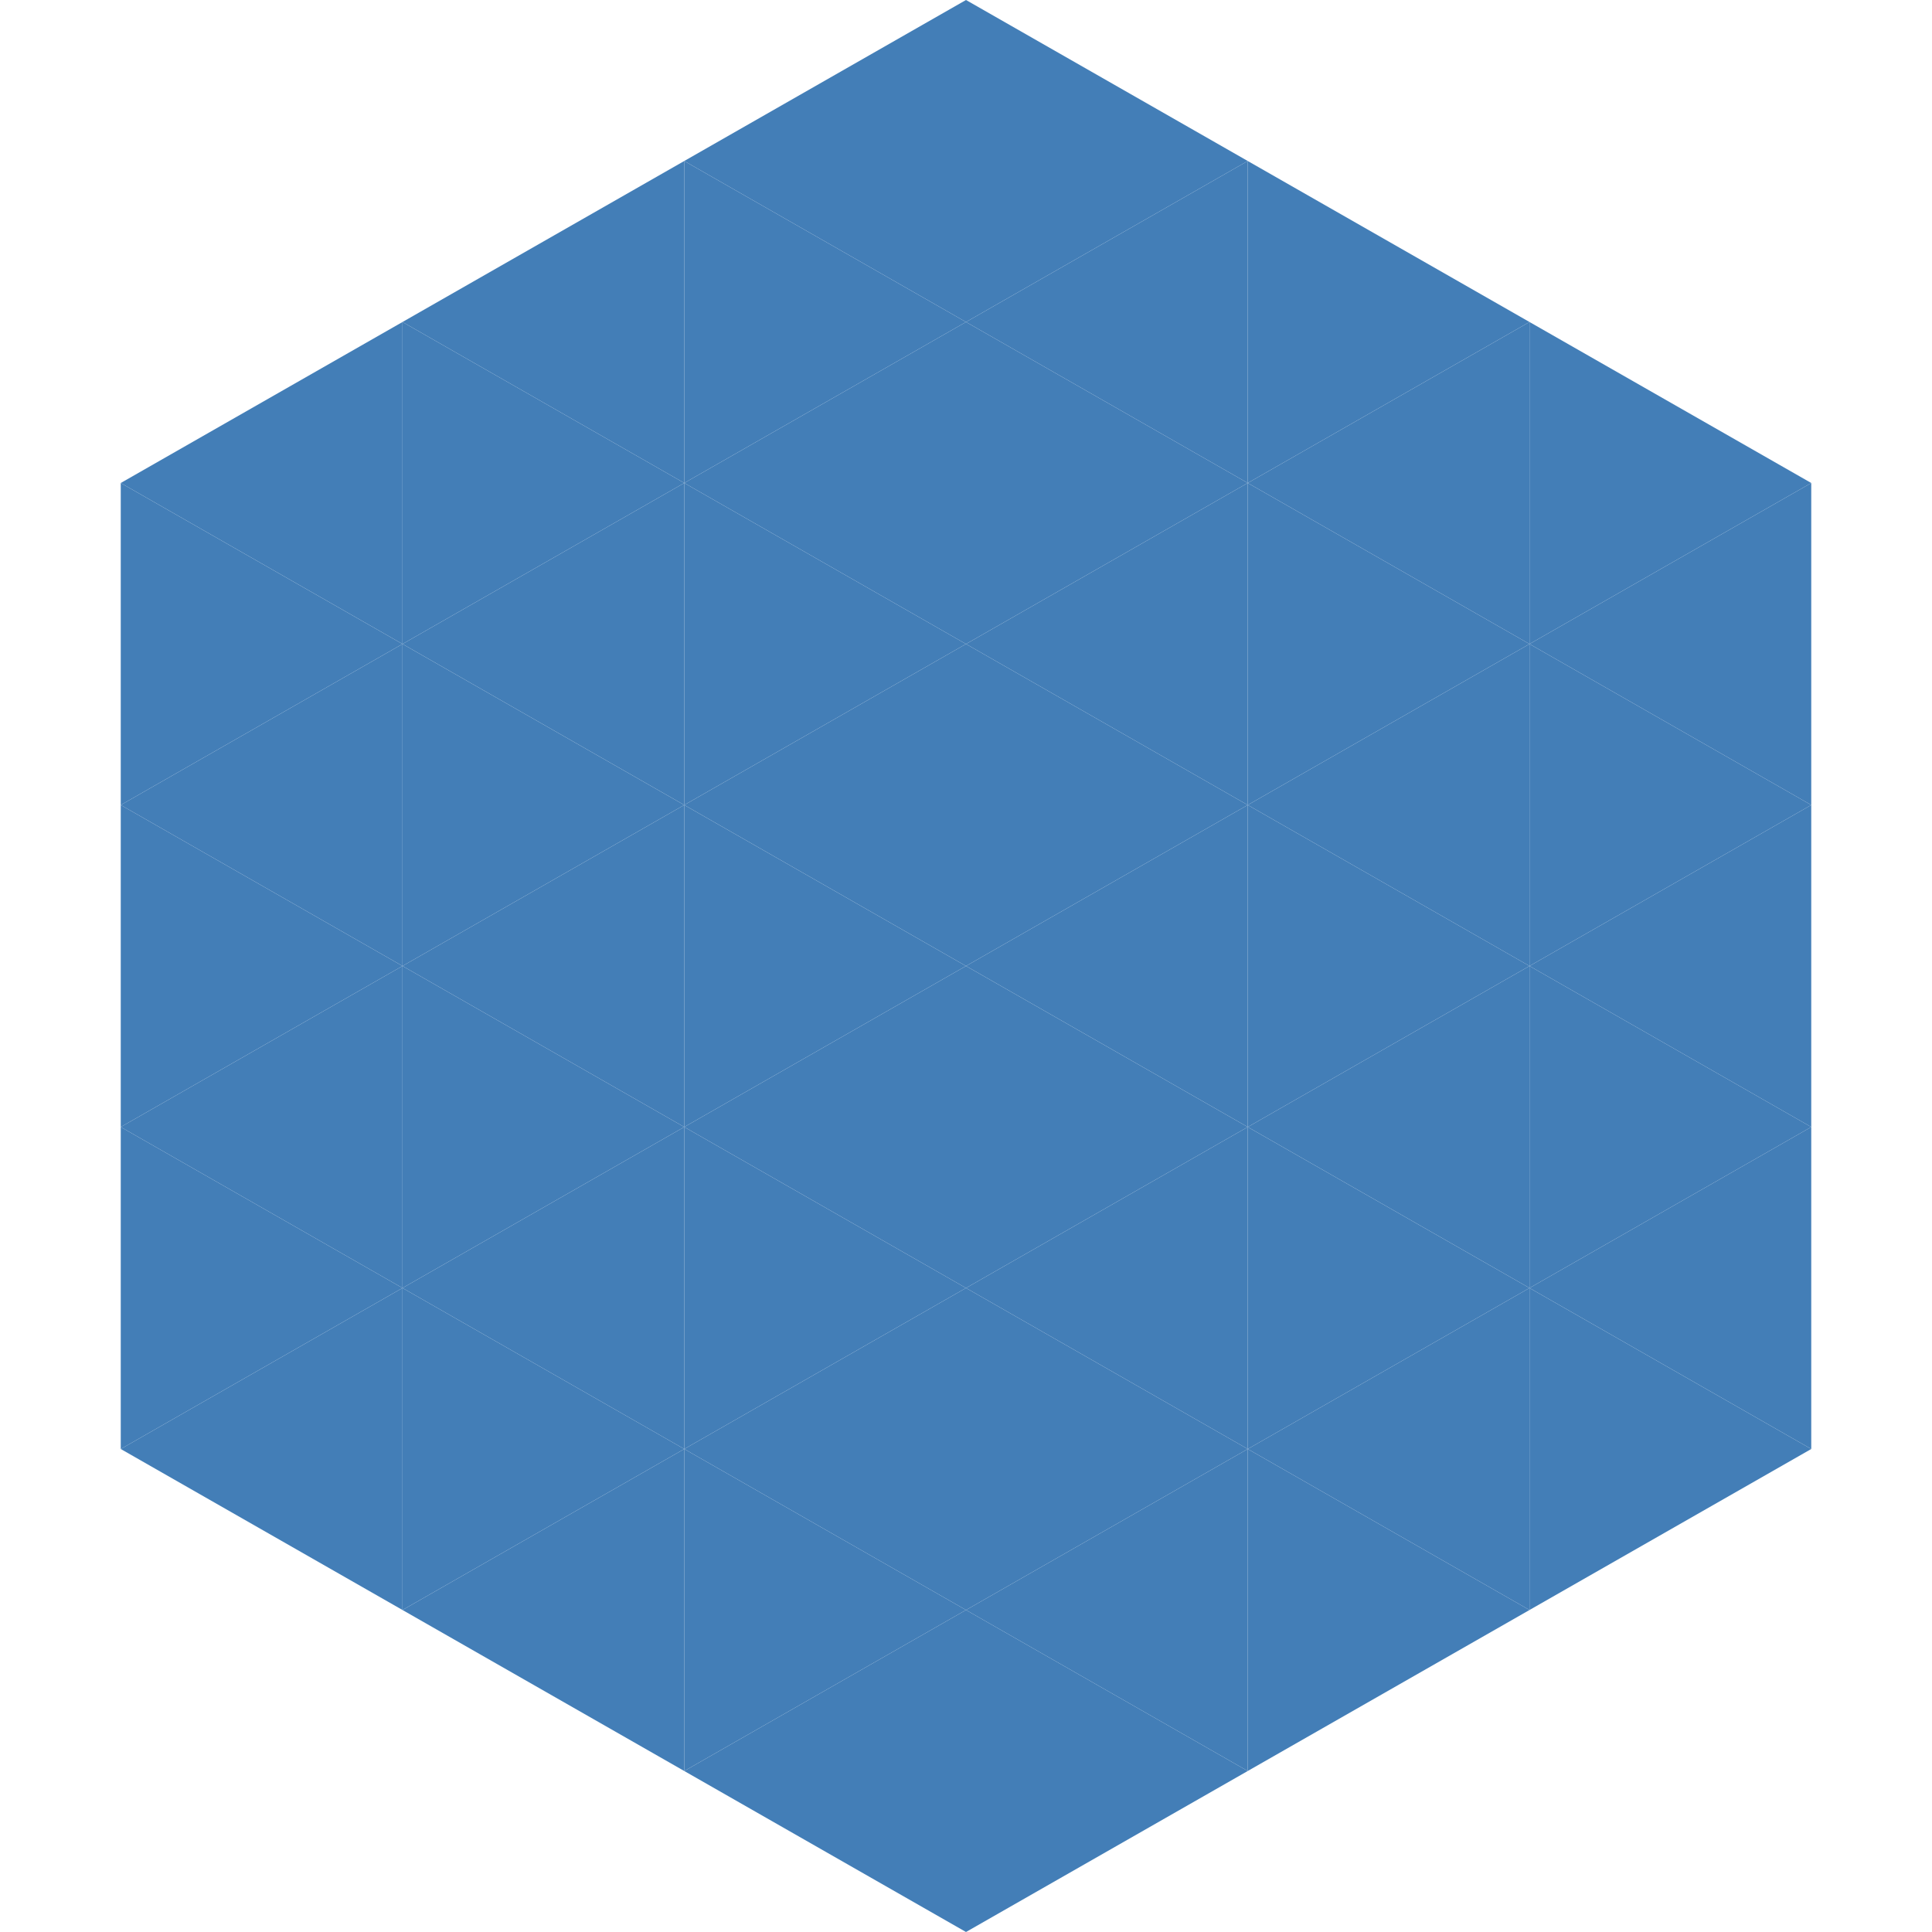
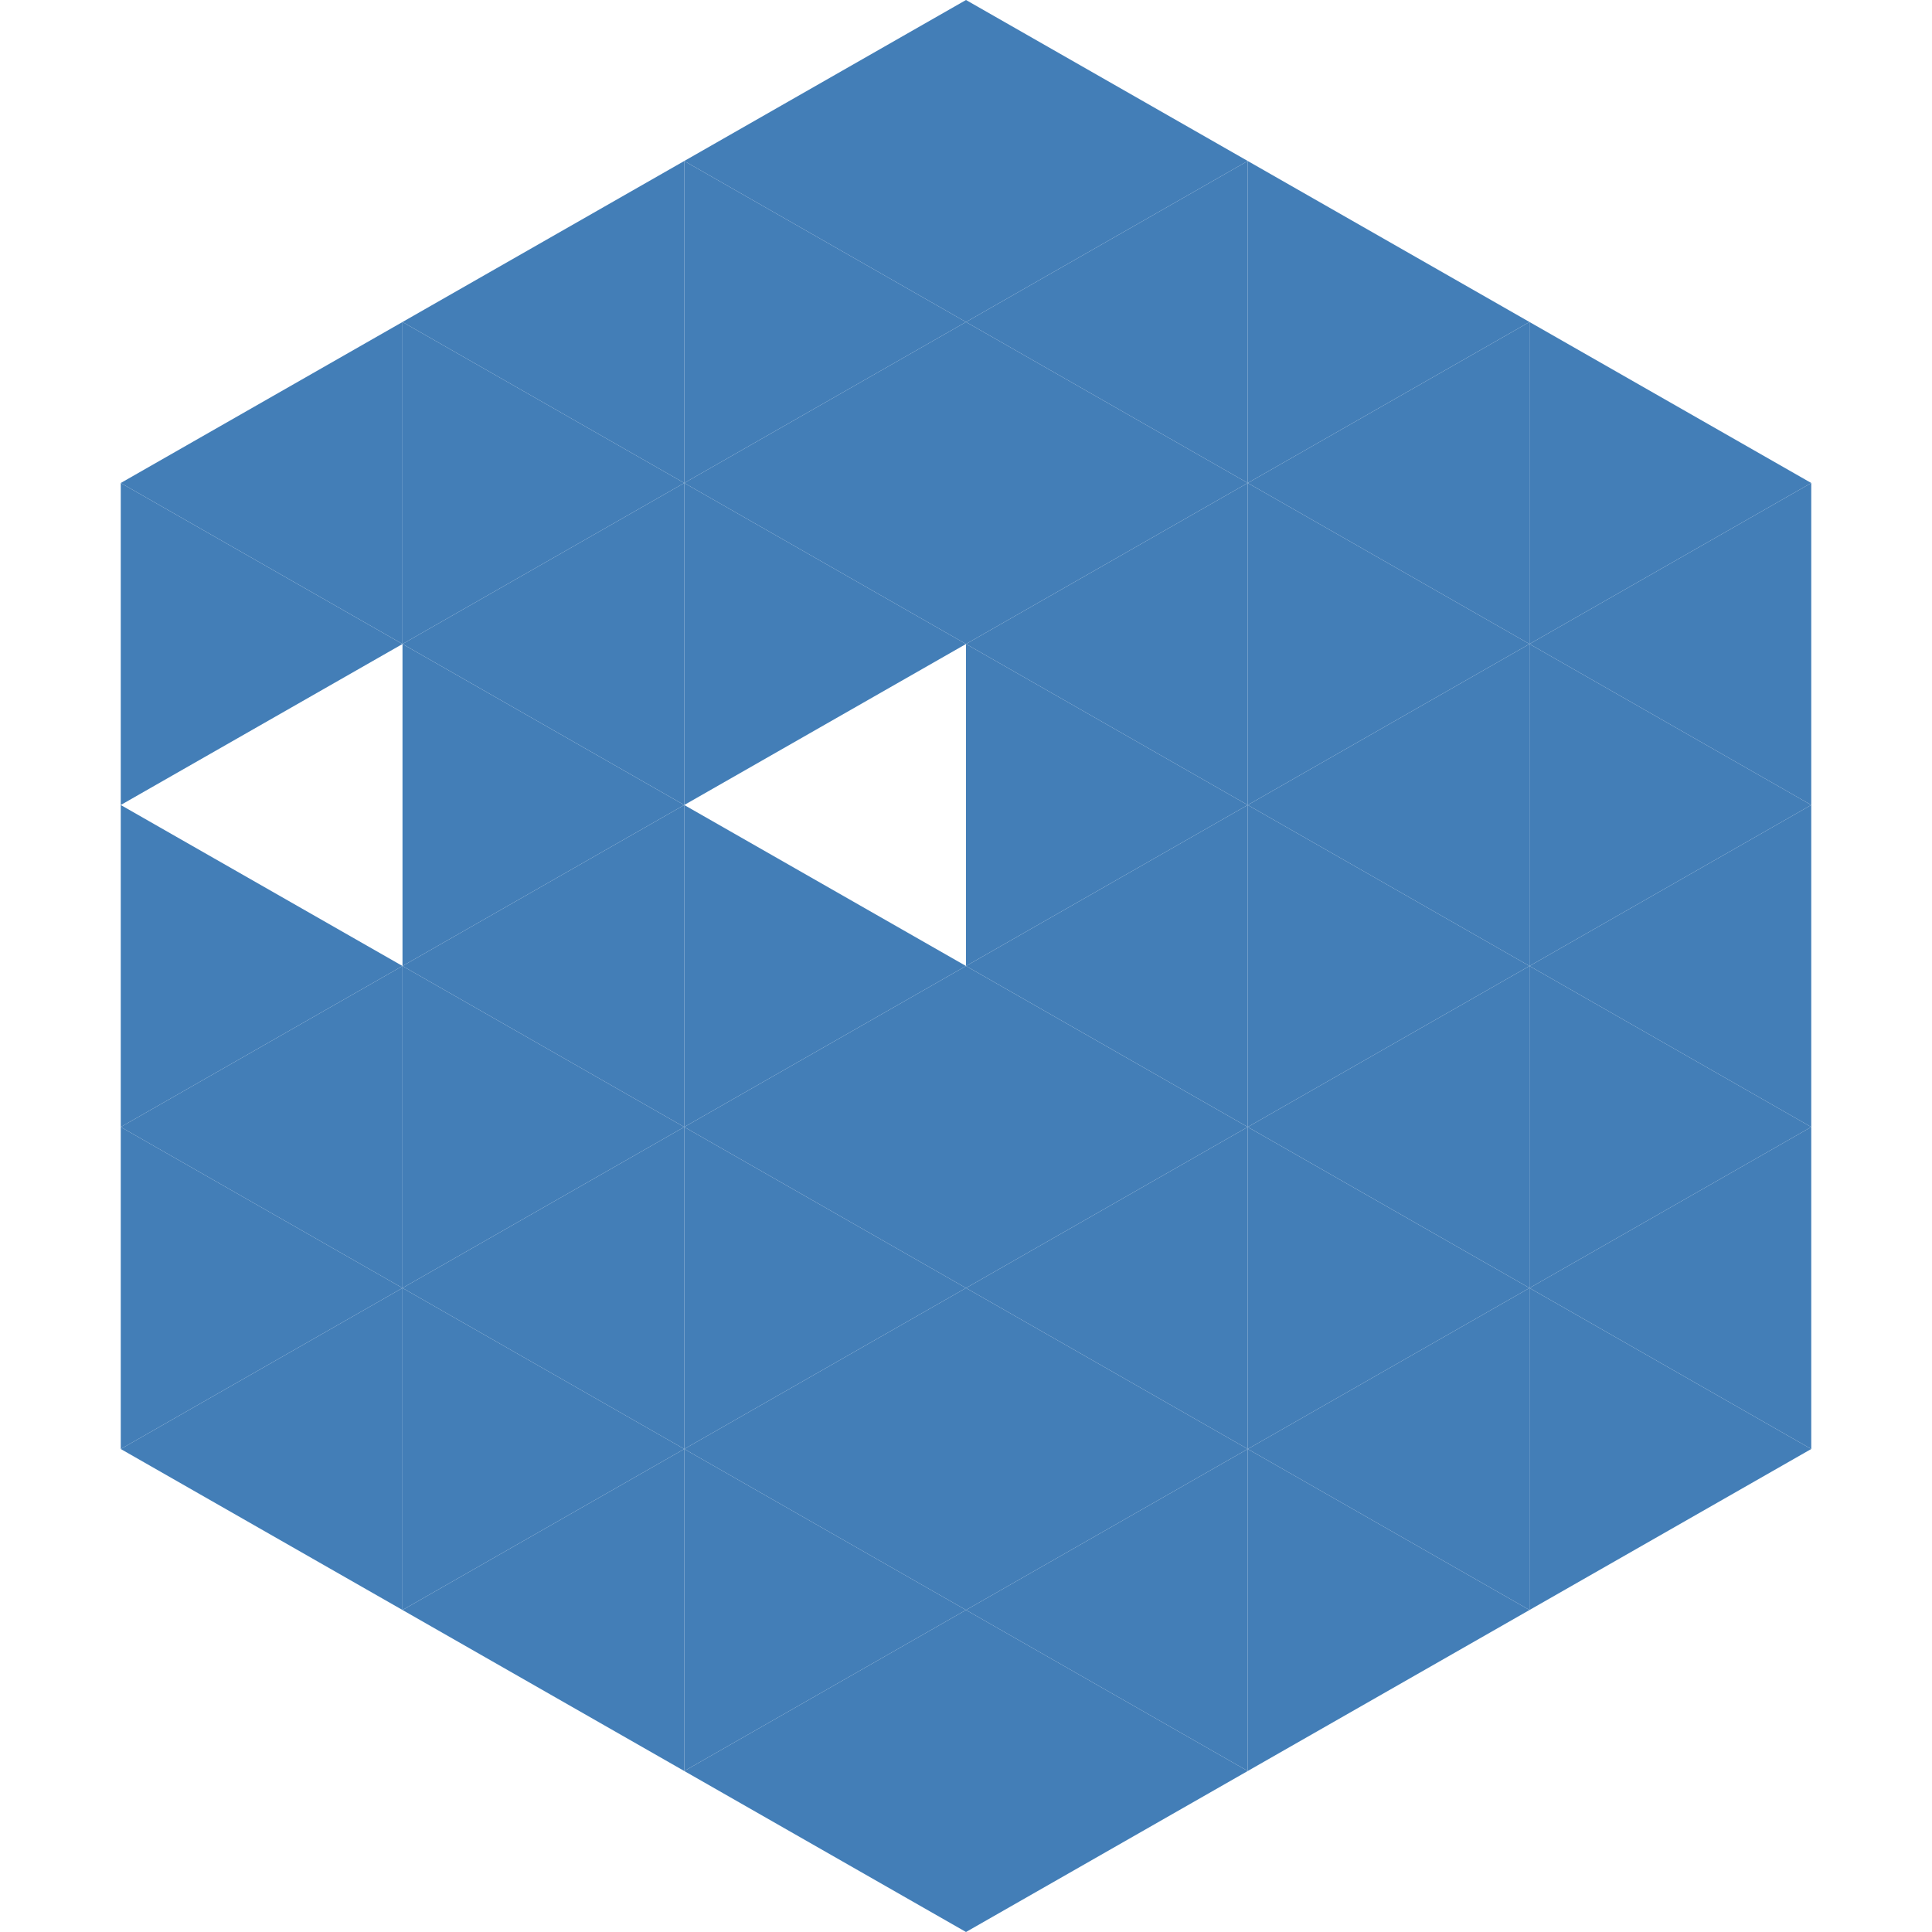
<svg xmlns="http://www.w3.org/2000/svg" width="240" height="240">
  <polygon points="50,40 15,60 50,80" style="fill:rgb(67,126,183)" />
  <polygon points="190,40 225,60 190,80" style="fill:rgb(67,126,183)" />
  <polygon points="15,60 50,80 15,100" style="fill:rgb(67,126,183)" />
  <polygon points="225,60 190,80 225,100" style="fill:rgb(67,126,183)" />
-   <polygon points="50,80 15,100 50,120" style="fill:rgb(67,126,183)" />
  <polygon points="190,80 225,100 190,120" style="fill:rgb(67,126,183)" />
  <polygon points="15,100 50,120 15,140" style="fill:rgb(67,126,183)" />
  <polygon points="225,100 190,120 225,140" style="fill:rgb(67,126,183)" />
  <polygon points="50,120 15,140 50,160" style="fill:rgb(67,126,183)" />
  <polygon points="190,120 225,140 190,160" style="fill:rgb(67,126,183)" />
  <polygon points="15,140 50,160 15,180" style="fill:rgb(67,126,183)" />
  <polygon points="225,140 190,160 225,180" style="fill:rgb(67,126,183)" />
  <polygon points="50,160 15,180 50,200" style="fill:rgb(67,126,183)" />
  <polygon points="190,160 225,180 190,200" style="fill:rgb(67,126,183)" />
-   <polygon points="15,180 50,200 15,220" style="fill:rgb(255,255,255); fill-opacity:0" />
  <polygon points="225,180 190,200 225,220" style="fill:rgb(255,255,255); fill-opacity:0" />
  <polygon points="50,0 85,20 50,40" style="fill:rgb(255,255,255); fill-opacity:0" />
  <polygon points="190,0 155,20 190,40" style="fill:rgb(255,255,255); fill-opacity:0" />
  <polygon points="85,20 50,40 85,60" style="fill:rgb(67,126,183)" />
  <polygon points="155,20 190,40 155,60" style="fill:rgb(67,126,183)" />
  <polygon points="50,40 85,60 50,80" style="fill:rgb(67,126,183)" />
  <polygon points="190,40 155,60 190,80" style="fill:rgb(67,126,183)" />
  <polygon points="85,60 50,80 85,100" style="fill:rgb(67,126,183)" />
  <polygon points="155,60 190,80 155,100" style="fill:rgb(67,126,183)" />
  <polygon points="50,80 85,100 50,120" style="fill:rgb(67,126,183)" />
  <polygon points="190,80 155,100 190,120" style="fill:rgb(67,126,183)" />
  <polygon points="85,100 50,120 85,140" style="fill:rgb(67,126,183)" />
  <polygon points="155,100 190,120 155,140" style="fill:rgb(67,126,183)" />
  <polygon points="50,120 85,140 50,160" style="fill:rgb(67,126,183)" />
  <polygon points="190,120 155,140 190,160" style="fill:rgb(67,126,183)" />
  <polygon points="85,140 50,160 85,180" style="fill:rgb(67,126,183)" />
  <polygon points="155,140 190,160 155,180" style="fill:rgb(67,126,183)" />
  <polygon points="50,160 85,180 50,200" style="fill:rgb(67,126,183)" />
  <polygon points="190,160 155,180 190,200" style="fill:rgb(67,126,183)" />
  <polygon points="85,180 50,200 85,220" style="fill:rgb(67,126,183)" />
  <polygon points="155,180 190,200 155,220" style="fill:rgb(67,126,183)" />
  <polygon points="120,0 85,20 120,40" style="fill:rgb(67,126,183)" />
  <polygon points="120,0 155,20 120,40" style="fill:rgb(67,126,183)" />
  <polygon points="85,20 120,40 85,60" style="fill:rgb(67,126,183)" />
  <polygon points="155,20 120,40 155,60" style="fill:rgb(67,126,183)" />
  <polygon points="120,40 85,60 120,80" style="fill:rgb(67,126,183)" />
  <polygon points="120,40 155,60 120,80" style="fill:rgb(67,126,183)" />
  <polygon points="85,60 120,80 85,100" style="fill:rgb(67,126,183)" />
  <polygon points="155,60 120,80 155,100" style="fill:rgb(67,126,183)" />
-   <polygon points="120,80 85,100 120,120" style="fill:rgb(67,126,183)" />
  <polygon points="120,80 155,100 120,120" style="fill:rgb(67,126,183)" />
  <polygon points="85,100 120,120 85,140" style="fill:rgb(67,126,183)" />
  <polygon points="155,100 120,120 155,140" style="fill:rgb(67,126,183)" />
  <polygon points="120,120 85,140 120,160" style="fill:rgb(67,126,183)" />
  <polygon points="120,120 155,140 120,160" style="fill:rgb(67,126,183)" />
  <polygon points="85,140 120,160 85,180" style="fill:rgb(67,126,183)" />
  <polygon points="155,140 120,160 155,180" style="fill:rgb(67,126,183)" />
  <polygon points="120,160 85,180 120,200" style="fill:rgb(67,126,183)" />
  <polygon points="120,160 155,180 120,200" style="fill:rgb(67,126,183)" />
  <polygon points="85,180 120,200 85,220" style="fill:rgb(67,126,183)" />
  <polygon points="155,180 120,200 155,220" style="fill:rgb(67,126,183)" />
  <polygon points="120,200 85,220 120,240" style="fill:rgb(67,126,183)" />
  <polygon points="120,200 155,220 120,240" style="fill:rgb(67,126,183)" />
  <polygon points="85,220 120,240 85,260" style="fill:rgb(255,255,255); fill-opacity:0" />
  <polygon points="155,220 120,240 155,260" style="fill:rgb(255,255,255); fill-opacity:0" />
</svg>